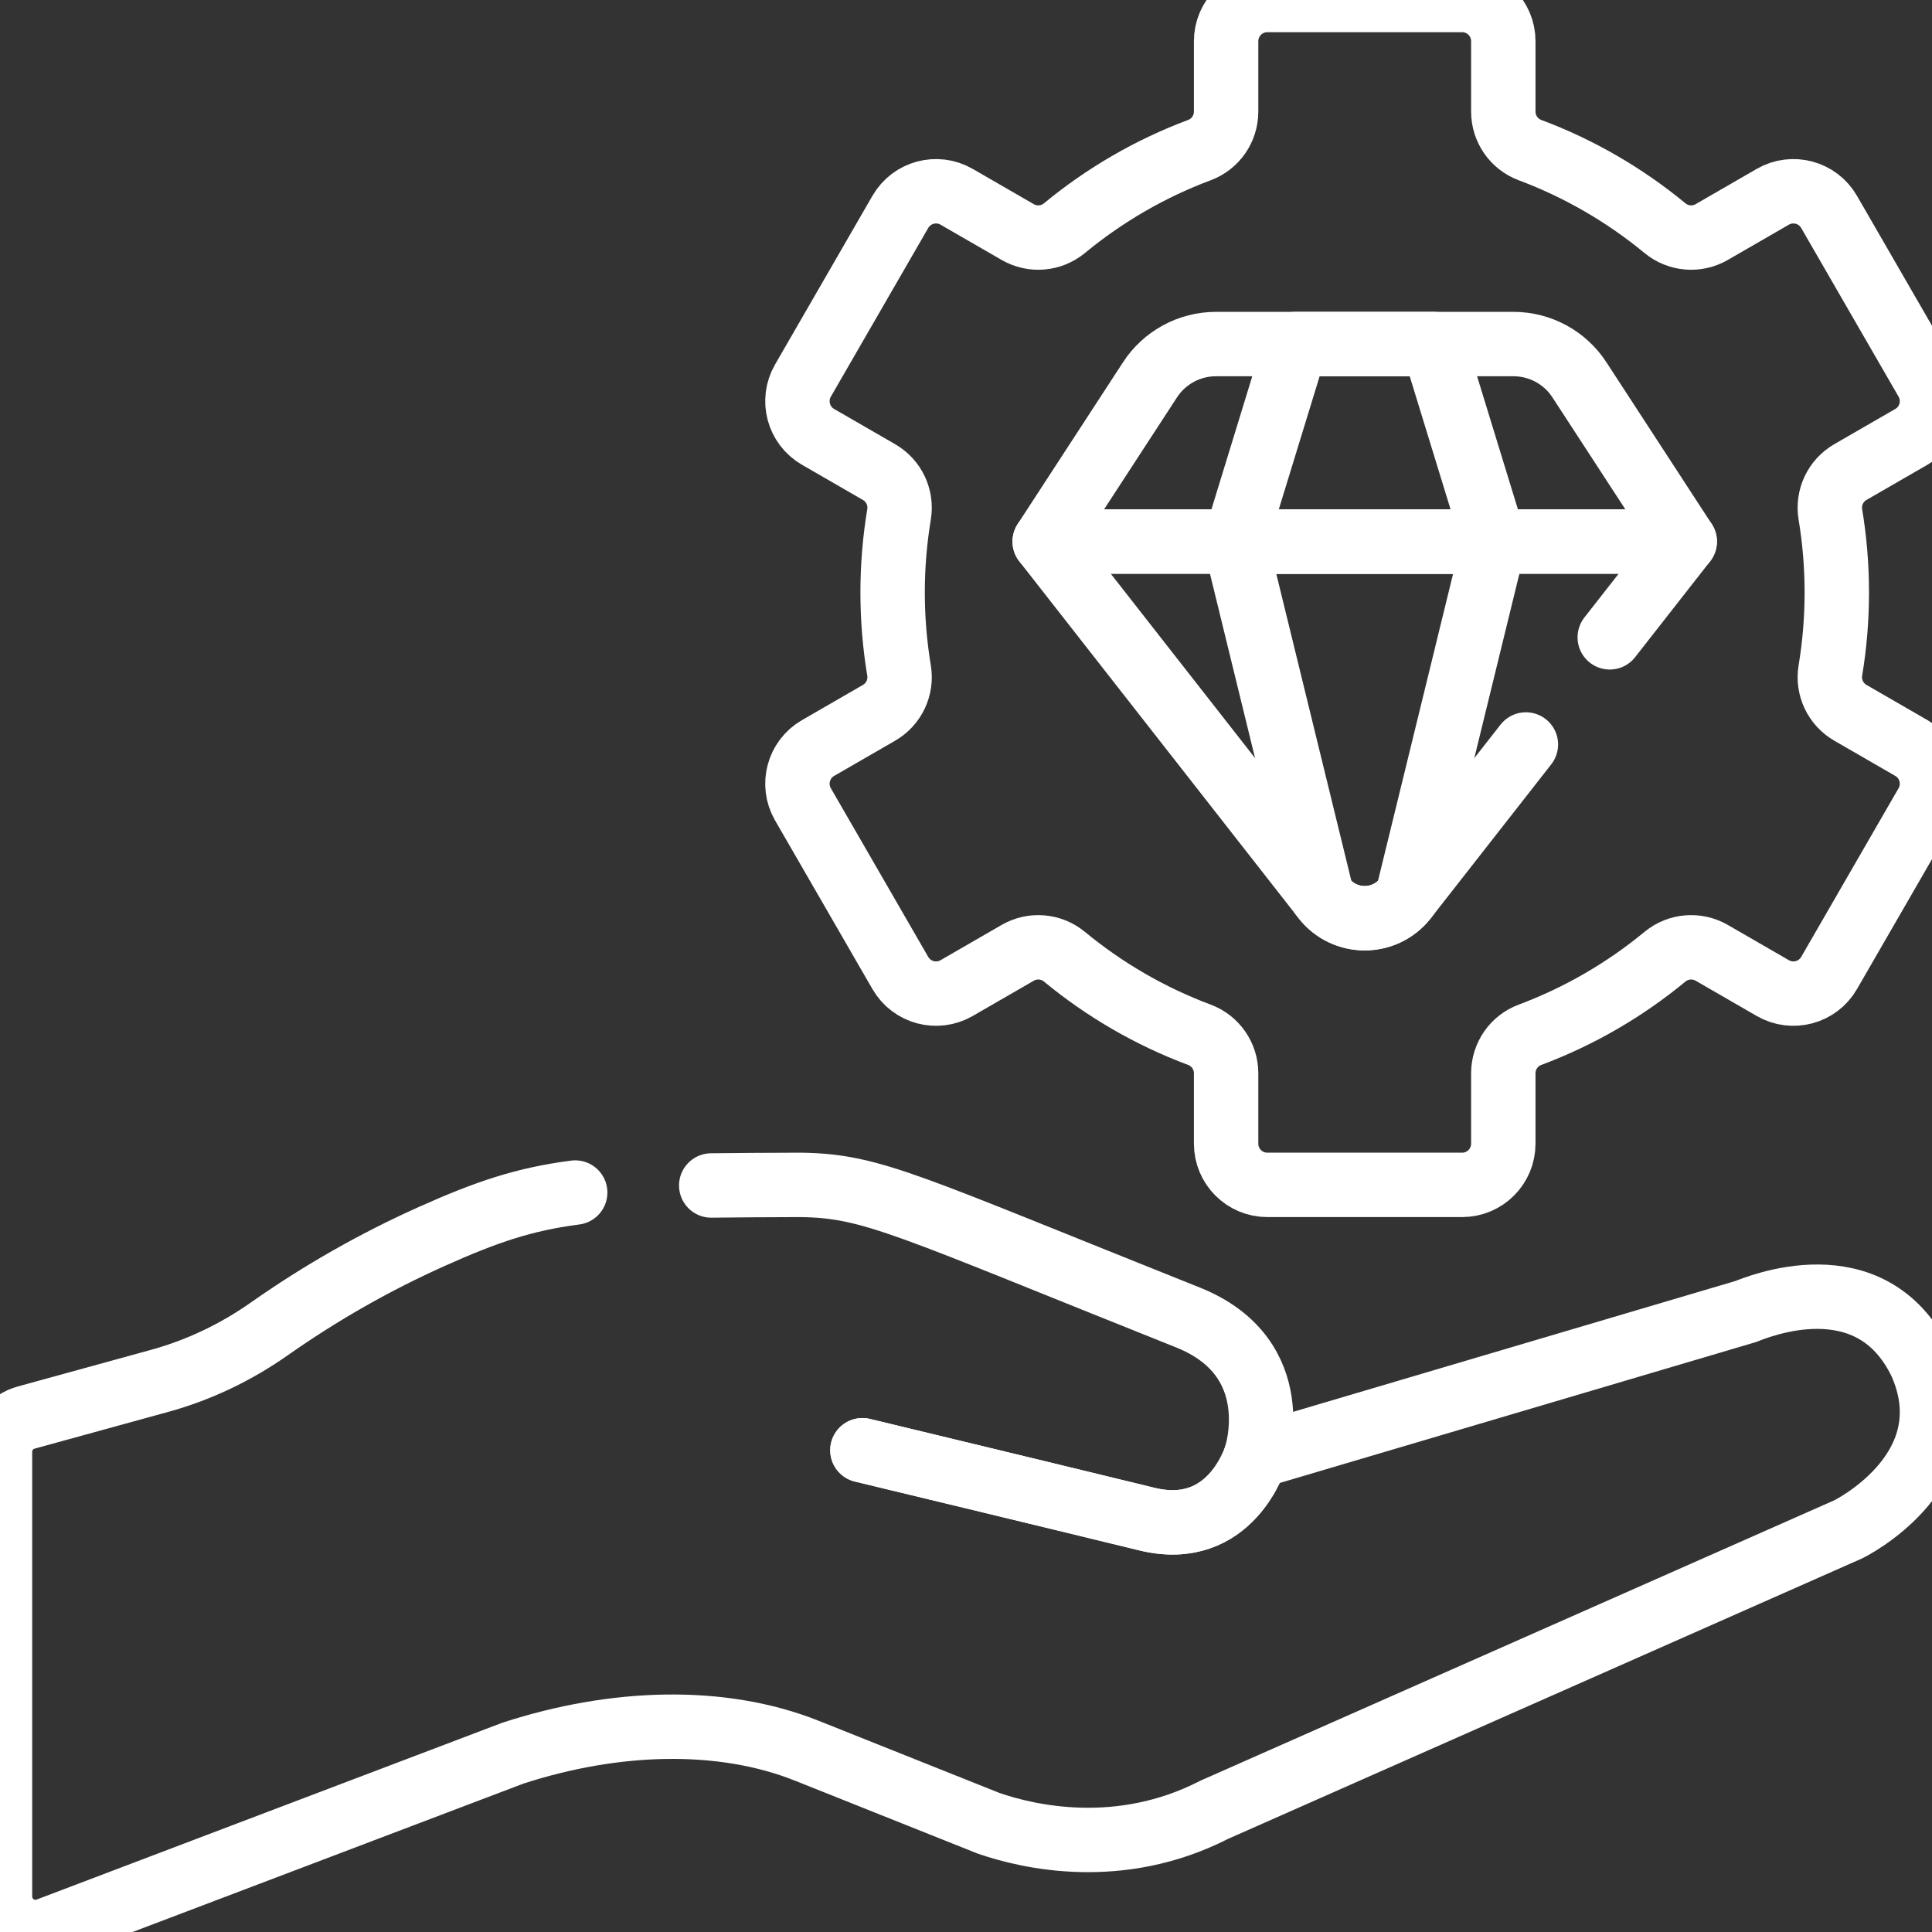
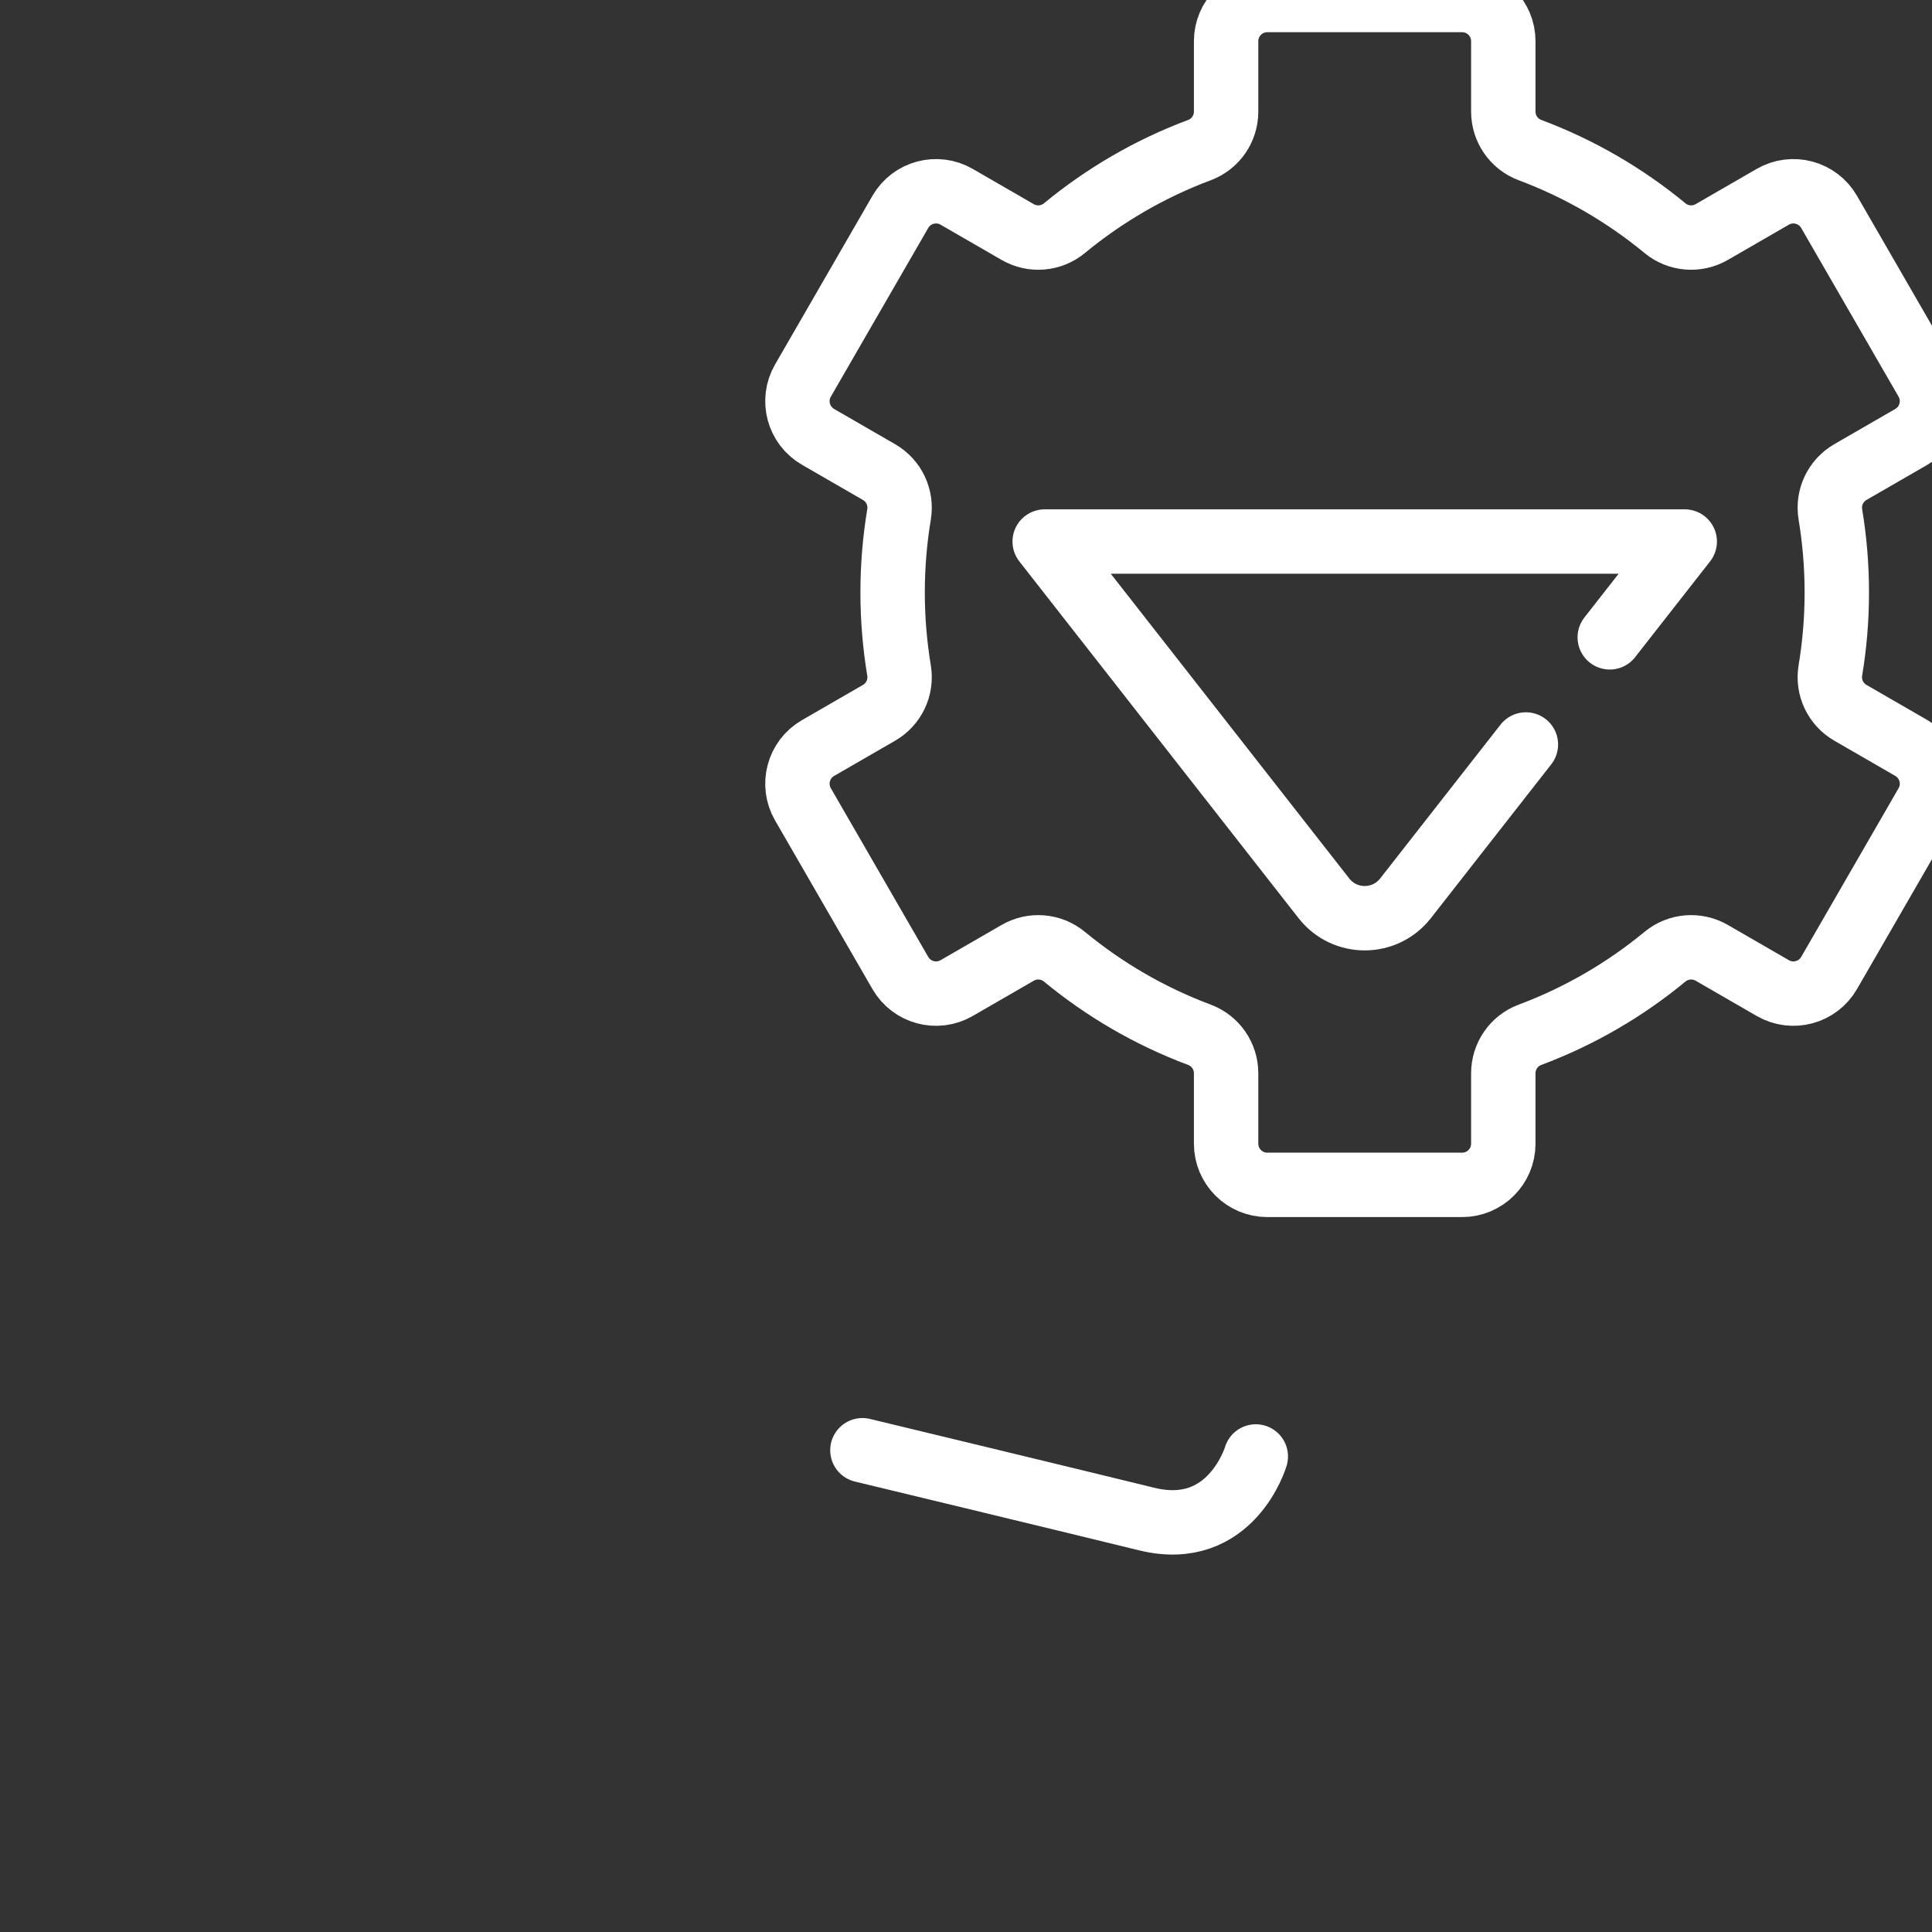
<svg xmlns="http://www.w3.org/2000/svg" width="120" height="120" viewBox="0 0 120 120" fill="none">
  <rect x="0" y="0" width="120" height="120" fill="#333333" stroke="none" />
  <g clip-path="url(#clip0_48_28616)">
    <path d="M78 90.464C78 90.464 76.471 95.637 71.228 94.352C65.984 93.068 53.566 90.077 53.566 90.077" stroke="white" stroke-width="4" stroke-miterlimit="10" stroke-linecap="round" stroke-linejoin="round" />
-     <path d="M78 90.464C78 90.464 76.471 95.637 71.228 94.352C65.984 93.068 53.566 90.077 53.566 90.077" stroke="white" stroke-width="4" stroke-miterlimit="10" stroke-linecap="round" stroke-linejoin="round" />
    <path d="M118.72 46.461L114.932 44.274C114.009 43.742 113.513 42.694 113.688 41.644C113.951 40.067 114.087 38.448 114.087 36.797C114.087 35.146 113.95 33.527 113.688 31.951C113.513 30.9 114.009 29.853 114.932 29.32L118.72 27.133C119.944 26.427 120.363 24.861 119.656 23.637L113.607 13.16C112.9 11.935 111.335 11.516 110.111 12.223L106.318 14.413C105.395 14.946 104.238 14.851 103.416 14.172C100.93 12.121 98.102 10.471 95.028 9.322C94.031 8.949 93.373 7.995 93.373 6.93V2.559C93.373 1.146 92.227 9.15527e-05 90.814 9.15527e-05H78.715C77.302 9.15527e-05 76.156 1.146 76.156 2.559V6.93C76.156 7.995 75.498 8.95 74.501 9.322C71.428 10.471 68.599 12.121 66.113 14.172C65.291 14.851 64.134 14.946 63.211 14.413L59.418 12.223C58.194 11.516 56.629 11.936 55.922 13.16L49.873 23.638C49.166 24.861 49.585 26.427 50.809 27.134L54.597 29.321C55.52 29.853 56.016 30.901 55.841 31.951C55.579 33.528 55.442 35.147 55.442 36.798C55.442 38.449 55.579 40.068 55.841 41.644C56.016 42.695 55.52 43.742 54.597 44.275L50.809 46.462C49.585 47.168 49.166 48.734 49.873 49.958L55.922 60.435C56.629 61.66 58.194 62.079 59.418 61.372L63.211 59.182C64.134 58.649 65.291 58.744 66.113 59.423C68.599 61.474 71.428 63.124 74.501 64.273C75.498 64.646 76.156 65.6 76.156 66.665V71.036C76.156 72.45 77.302 73.595 78.716 73.595H90.814C92.228 73.595 93.373 72.449 93.373 71.036V66.665C93.373 65.6 94.031 64.645 95.028 64.273C98.102 63.124 100.931 61.474 103.416 59.422C104.238 58.744 105.396 58.649 106.319 59.182L110.112 61.372C111.336 62.079 112.901 61.659 113.608 60.435L119.657 49.957C120.363 48.733 119.944 47.168 118.72 46.461Z" stroke="white" stroke-width="4" stroke-miterlimit="10" stroke-linecap="round" stroke-linejoin="round" />
-     <path d="M98.1 23.591C97.197 22.205 95.656 21.37 94.002 21.37C92.044 21.37 77.485 21.37 75.527 21.37C73.873 21.37 72.332 22.205 71.429 23.591L64.887 33.636C65.749 33.636 103.78 33.636 104.642 33.636L98.1 23.591Z" stroke="white" stroke-width="4" stroke-miterlimit="10" stroke-linecap="round" stroke-linejoin="round" />
-     <path d="M82.231 55.798C83.518 57.443 86.008 57.443 87.295 55.798L87.422 55.635L92.803 33.636C87.723 33.636 81.803 33.636 76.723 33.636L82.103 55.635L82.231 55.798Z" stroke="white" stroke-width="4" stroke-miterlimit="10" stroke-linecap="round" stroke-linejoin="round" />
-     <path d="M80.487 21.369L76.723 33.636C81.803 33.636 87.723 33.636 92.803 33.636L89.038 21.369C86.378 21.369 83.148 21.369 80.487 21.369Z" stroke="white" stroke-width="4" stroke-miterlimit="10" stroke-linecap="round" stroke-linejoin="round" />
-     <path d="M35.726 74.071C32.545 74.485 30.226 75.273 26.826 76.795C23.27 78.386 19.893 80.315 16.729 82.539C14.658 83.994 12.361 85.096 9.921 85.767L1.618 88.05C0.663 88.313 0 89.182 0 90.173V117.796C0 119.337 1.543 120.402 2.984 119.855L31.849 108.895C38.177 106.833 44.811 106.624 50.124 108.745L61.407 113.249C63.873 114.099 69.539 115.422 75.418 112.409C75.421 112.408 75.422 112.407 75.422 112.407C75.971 112.164 80.959 109.958 87.213 107.191L94.942 103.773C104.465 99.56 114.043 95.324 114.811 94.984C116.004 94.372 122.001 90.774 119.314 84.665C116.2 78.162 109.032 81.236 108.43 81.461L78 90.464C78 90.464 80.083 84.344 73.774 81.826C56.291 74.846 54.206 73.666 49.781 73.596L49.781 73.595C47.663 73.602 45.815 73.611 44.176 73.632" stroke="white" stroke-width="4" stroke-miterlimit="10" stroke-linecap="round" stroke-linejoin="round" />
    <path d="M99.985 39.586L104.642 33.636C103.78 33.636 65.749 33.636 64.887 33.636L82.232 55.798C83.519 57.443 86.009 57.443 87.297 55.798L94.776 46.241" stroke="white" stroke-width="4" stroke-miterlimit="10" stroke-linecap="round" stroke-linejoin="round" />
  </g>
  <defs>
    <clipPath id="clip0_48_28616">
      <rect width="120" height="120" fill="white" />
    </clipPath>
  </defs>
</svg>